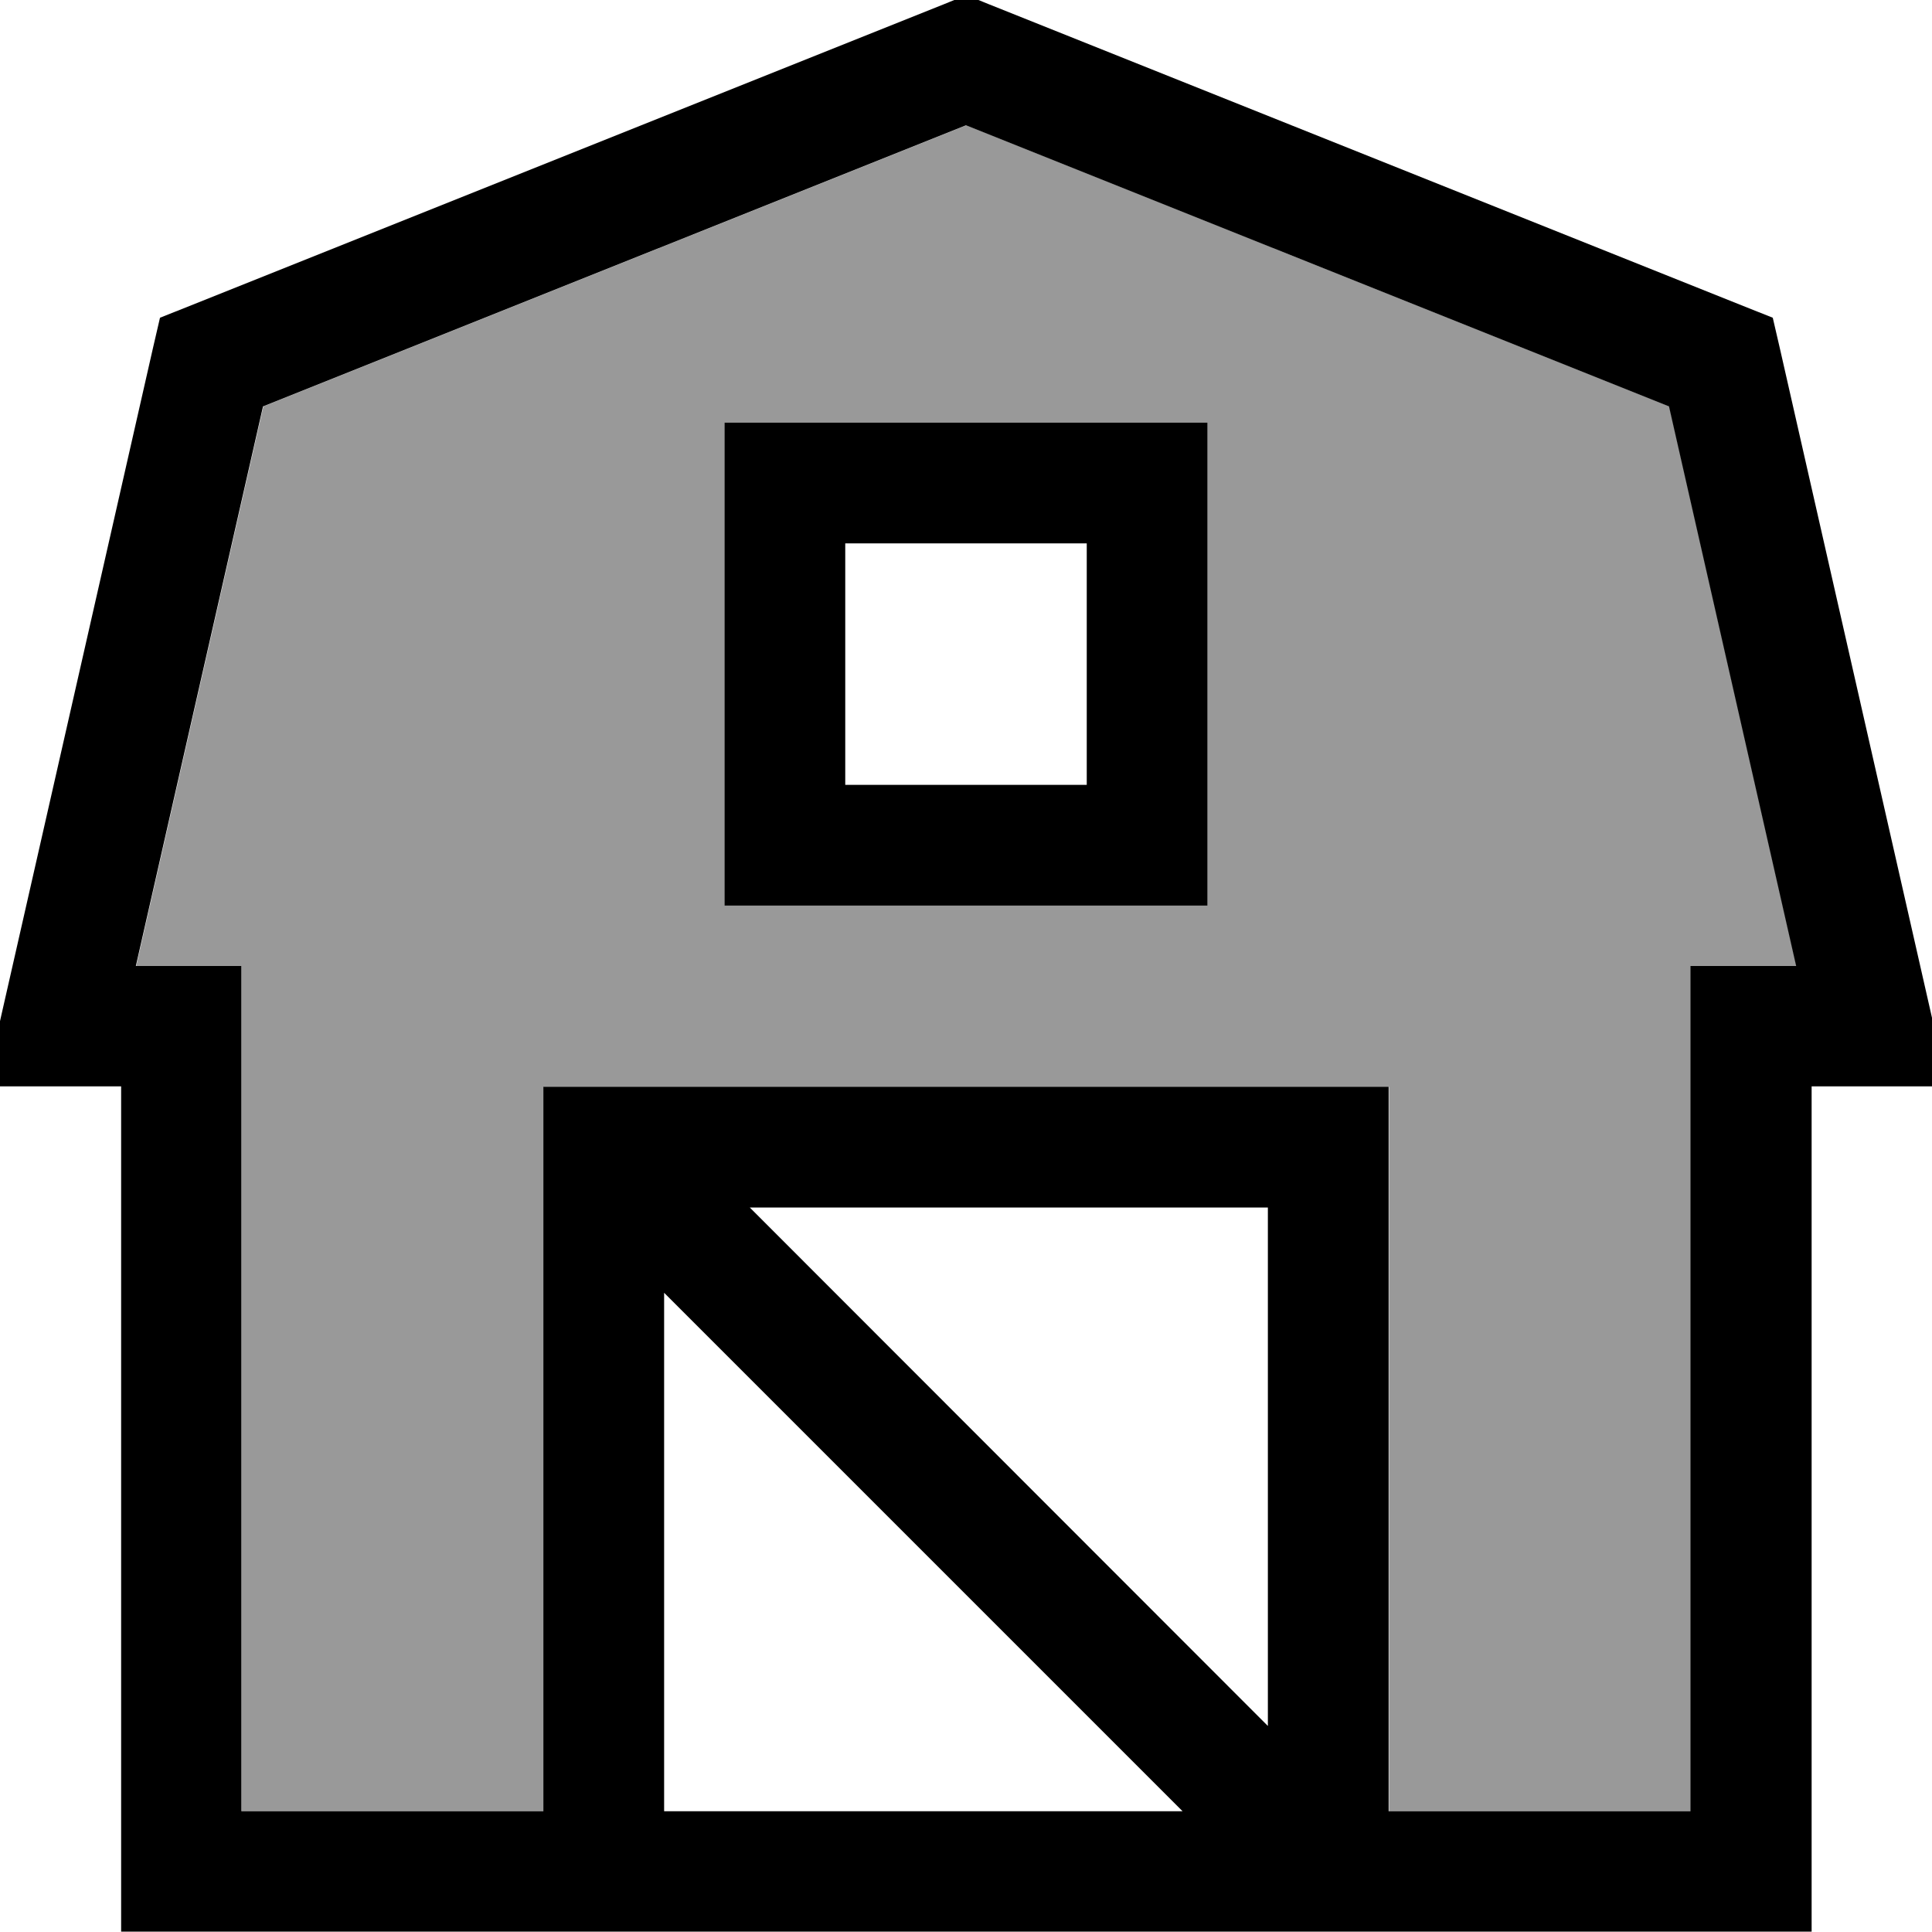
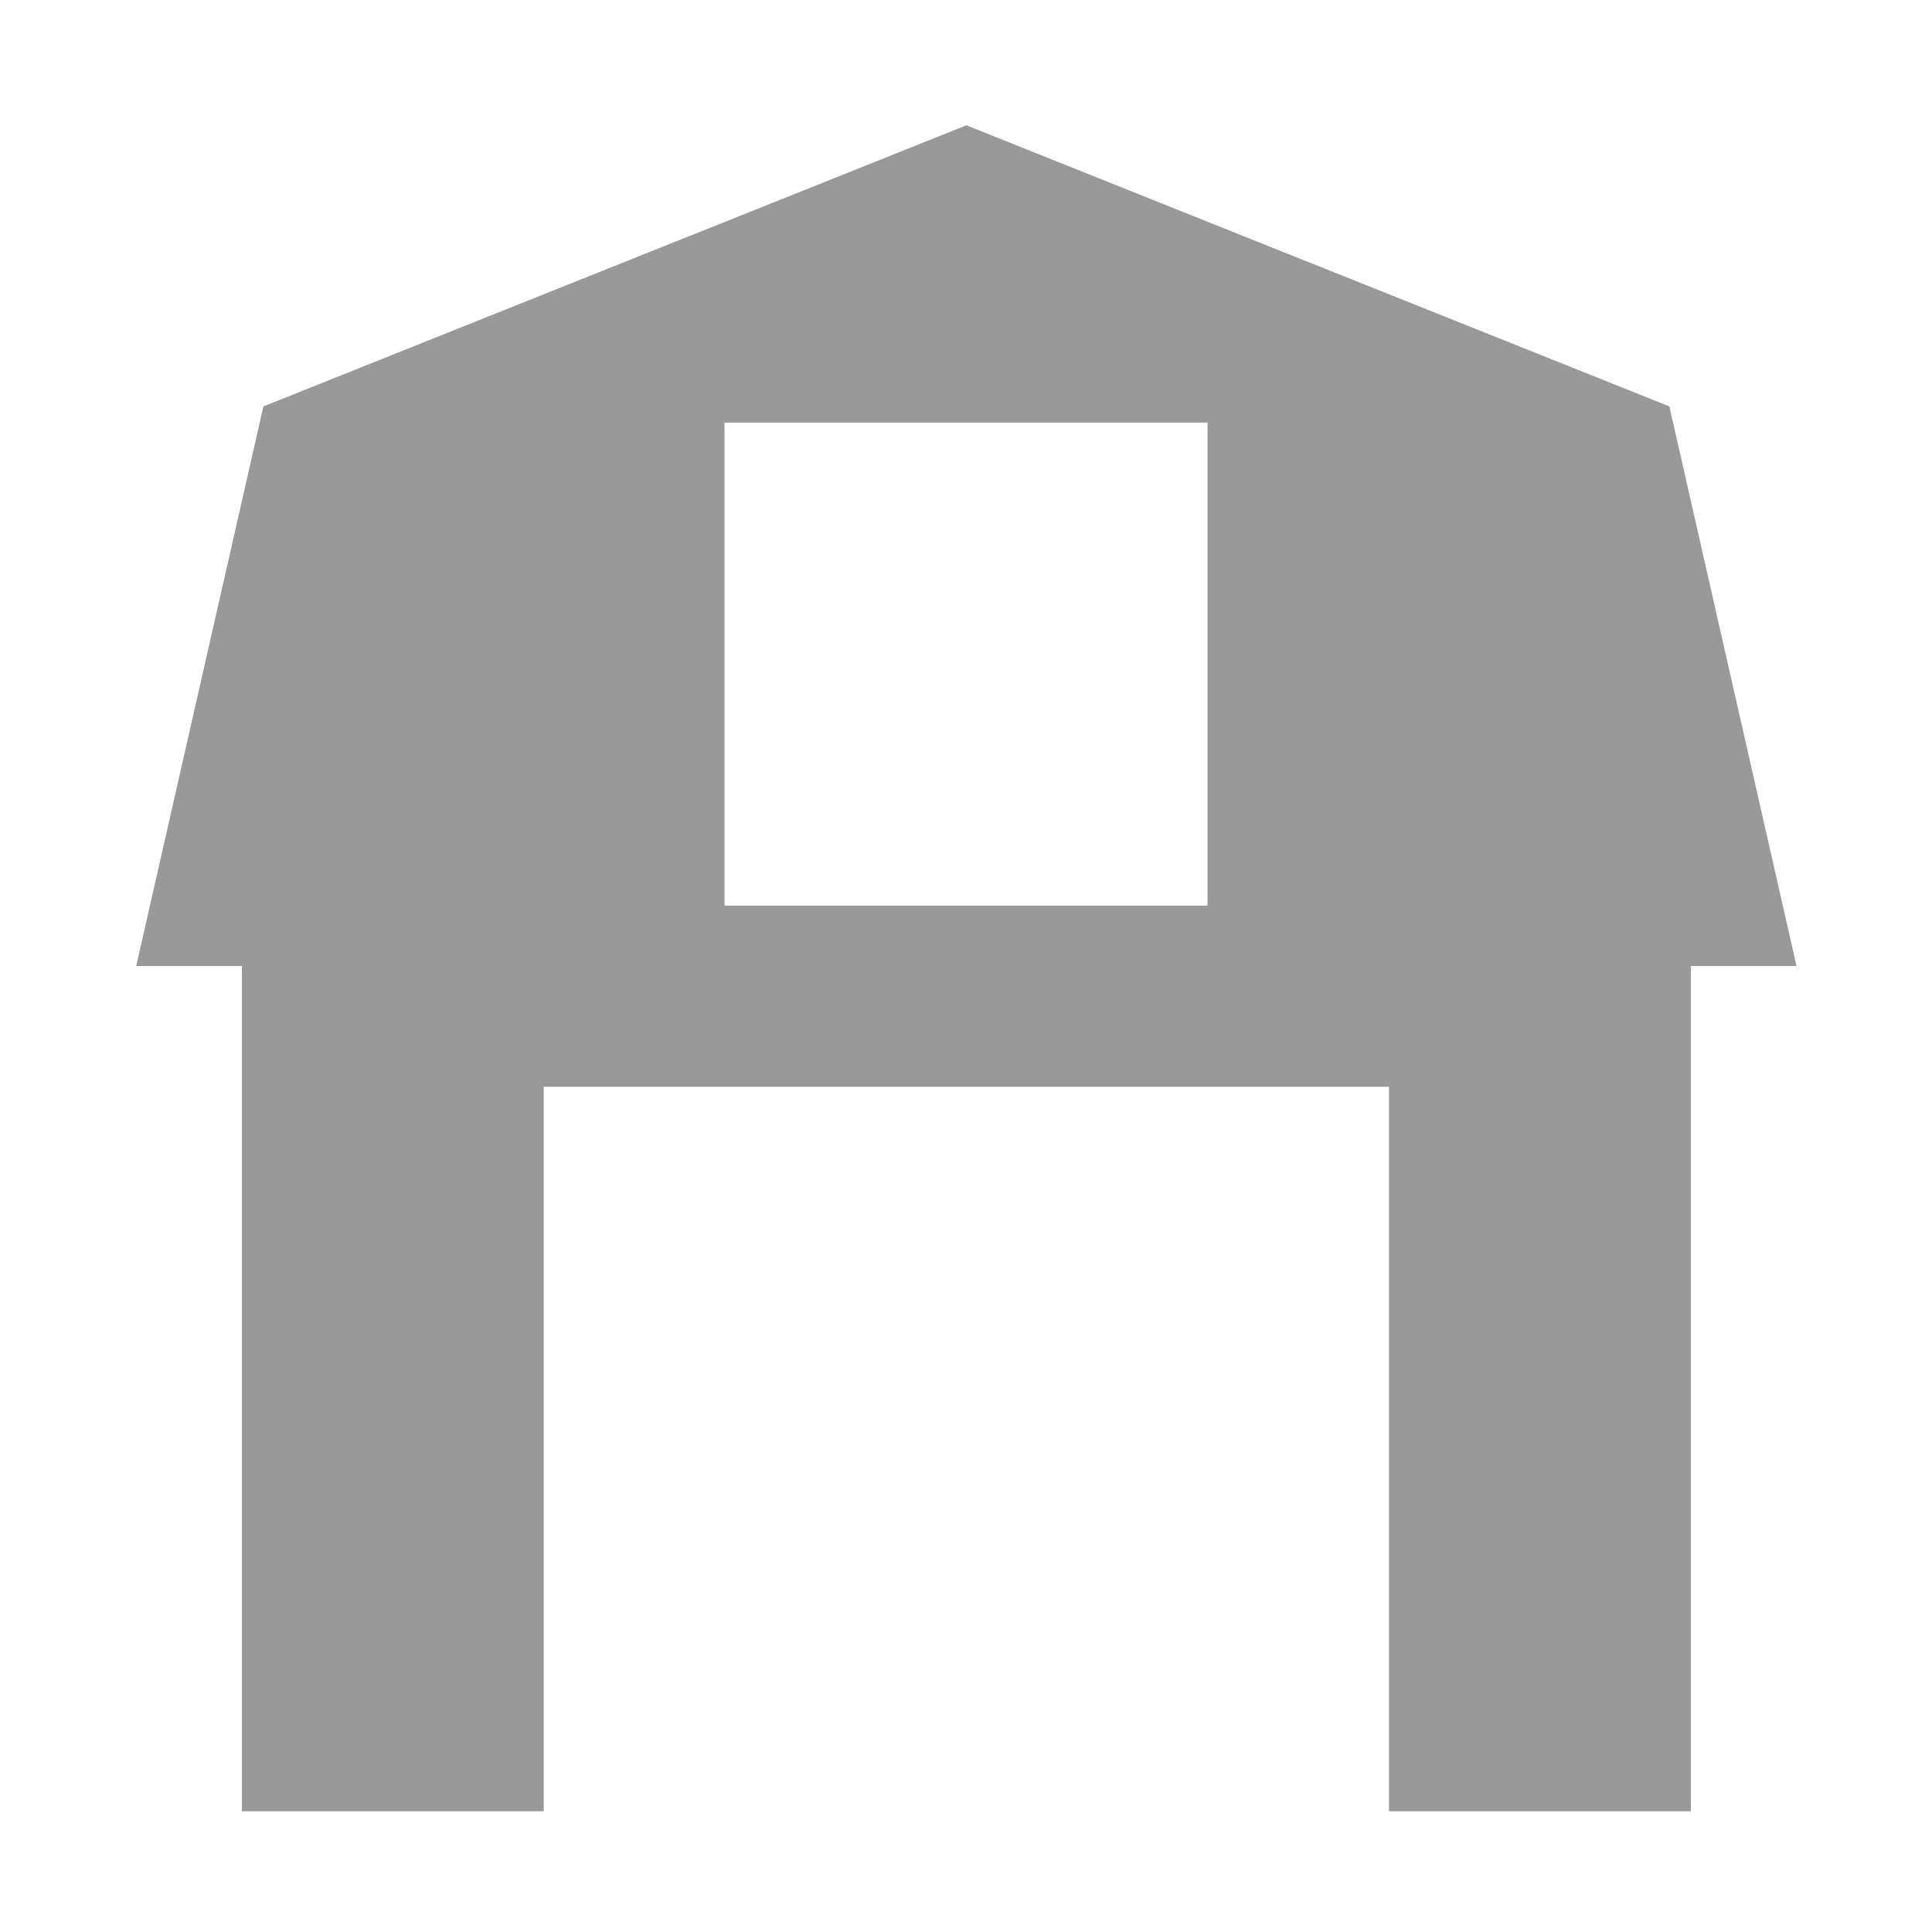
<svg xmlns="http://www.w3.org/2000/svg" viewBox="0 0 512 512">
  <path style="fill:currentColor;opacity:.4" d="M36.1 256l28 0 0 224 80 0 0-192 224 0 0 192 80 0 0-224 28 0-33.7-148.3-186.3-74.5-186.3 74.5-33.7 148.3zM192 112l128 0 0 128-128 0 0-128z" />
-   <path style="fill:currentColor;opacity:1" d="M262 1.1l-5.9-2.4-5.9 2.4-200 80-7.8 3.1-1.9 8.2-40 176-4.4 19.5 36 0 0 224 448 0 0-224 36 0-4.4-19.5-40-176-1.9-8.2-7.8-3.1-200-80zM368 480l0-192-224 0 0 192-80 0 0-224-28 0 33.7-148.3 186.3-74.5 186.3 74.5 33.7 148.3-28 0 0 224-80 0zm-192 0L176 342.6 313.4 480 176 480zm32-368l-16 0 0 128 128 0 0-128-112 0zm16 96l0-64 64 0 0 64-64 0zM198.7 320L336 320 336 457.4 198.7 320z" />
</svg>